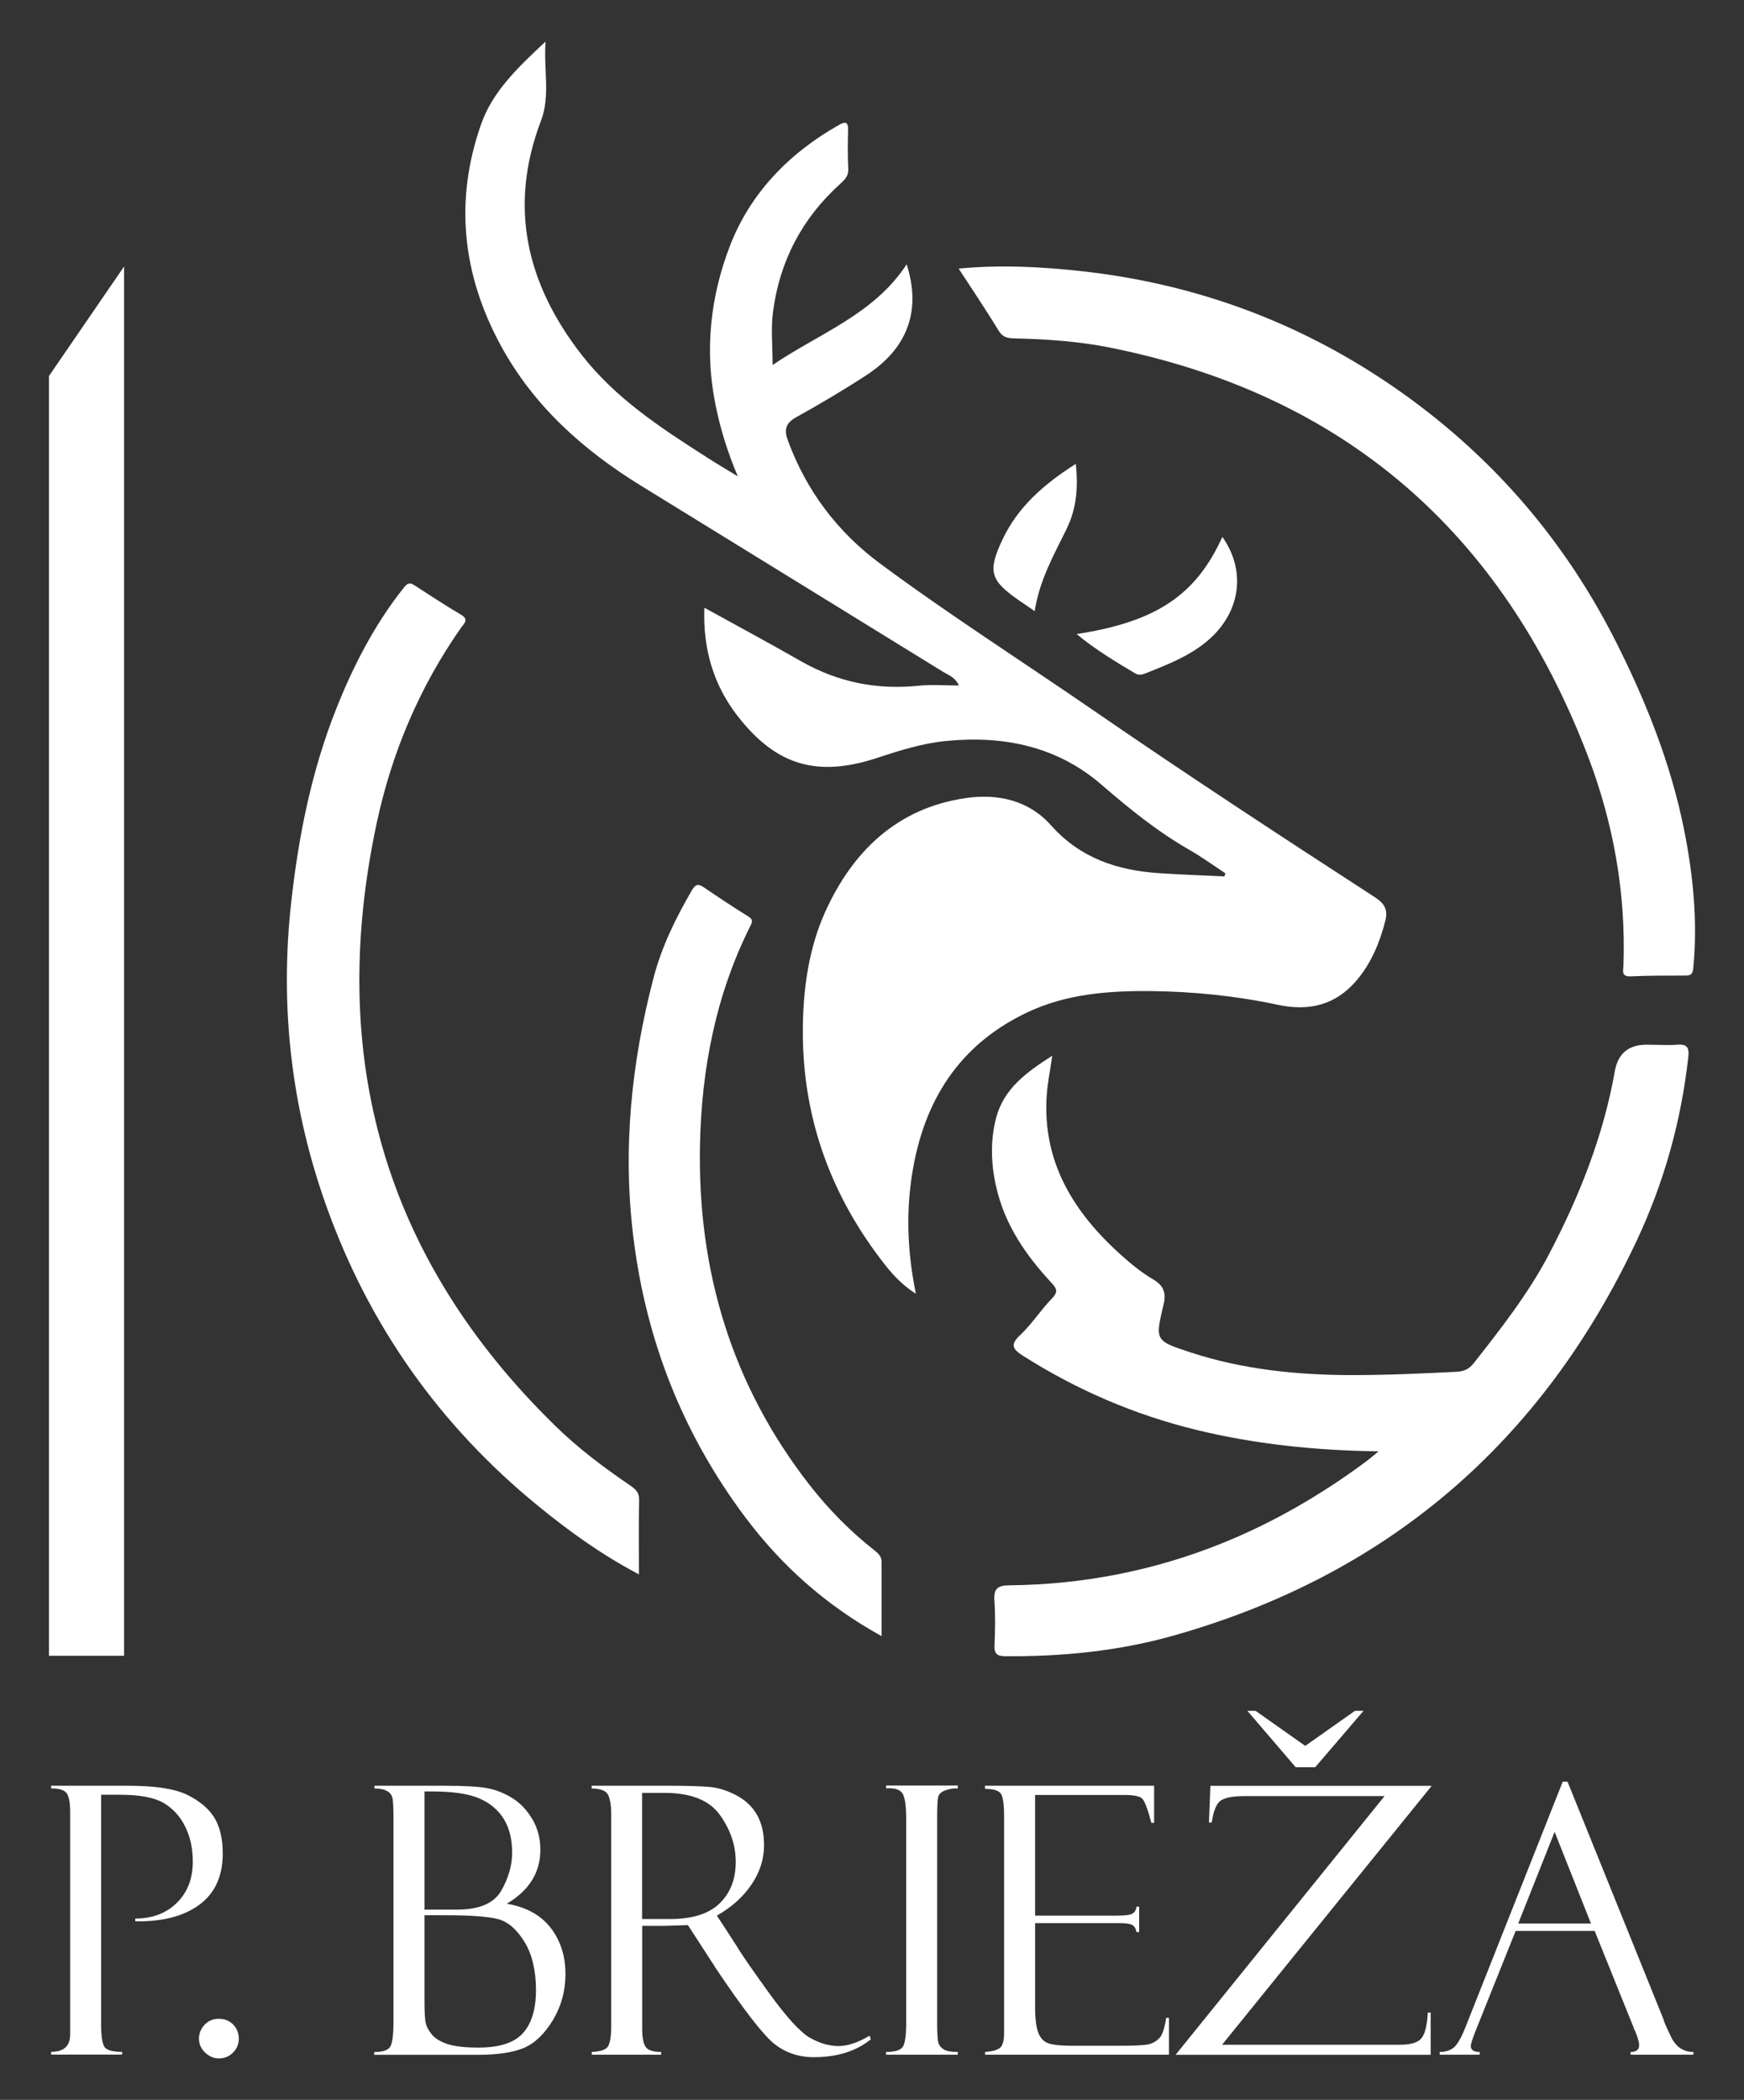
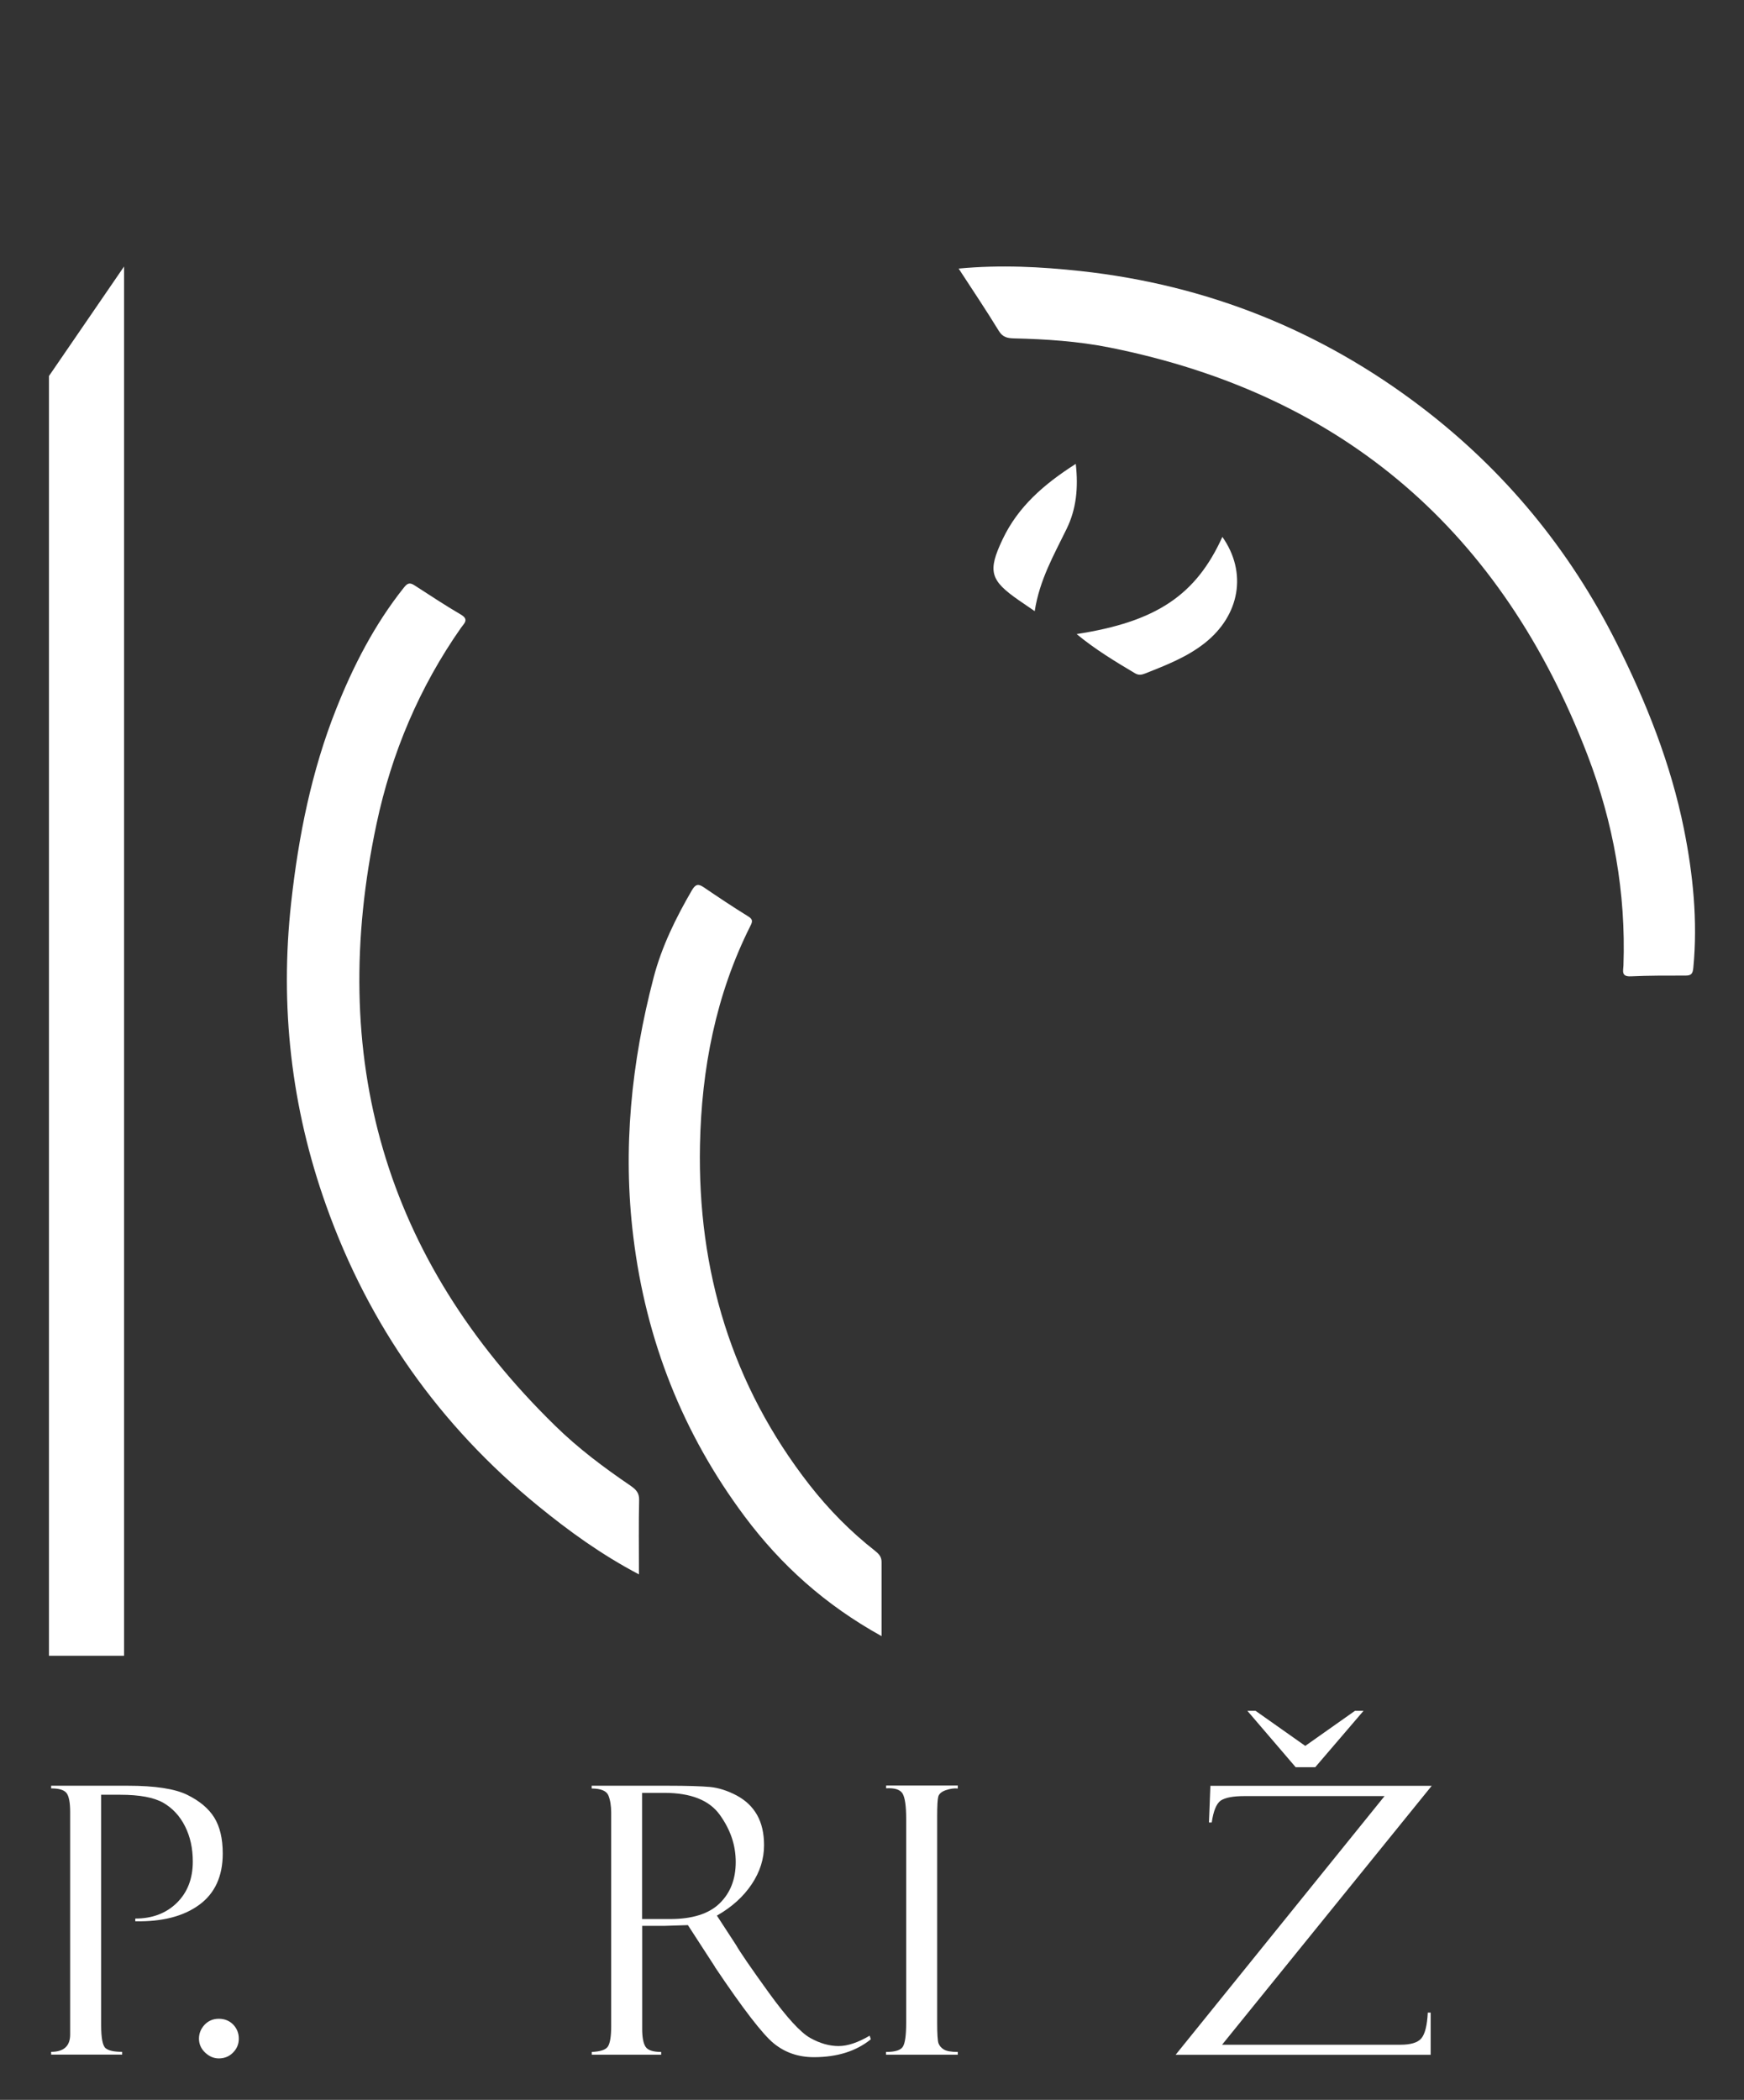
<svg xmlns="http://www.w3.org/2000/svg" id="Layer_1" version="1.1" viewBox="0 0 183.45 220.86">
  <rect x="0" y="0" width="183.45" height="220.86" fill="#333333" stroke="none" />
  <defs>
    <style>
      .st0 {
        fill: #fff;
      }
    </style>
  </defs>
  <polygon class="st0" points="13.05 174.15 5.15 174.15 5.15 39.55 13.05 28.03 13.05 174.15" />
  <g>
-     <path class="st0" d="M128.91,91.84c-.04.11-.08.23-.12.34-2.28-.11-4.56-.19-6.84-.34-4.41-.29-8.31-1.57-11.4-5.04-2.33-2.62-5.57-3.35-8.96-2.86-7.25,1.05-11.91,5.63-14.77,11.93-1.73,3.81-2.34,8.09-2.37,12.33-.07,8.97,2.72,17.02,8.12,24.15.99,1.31,2.05,2.63,3.77,3.72-.9-4.42-1.04-8.51-.39-12.62,1.22-7.68,4.95-13.59,12.13-16.98,4.11-1.94,8.54-2.27,13-2.23,4.5.05,8.97.51,13.37,1.45,3.27.69,6.03.02,8.23-2.55,1.56-1.83,2.45-3.99,3.04-6.29.29-1.13-.05-1.8-1.08-2.47-9.99-6.48-19.95-13-29.75-19.75-7.44-5.12-15.06-9.98-22.32-15.36-4.5-3.34-7.73-7.64-9.68-12.9-.41-1.1-.31-1.83.83-2.47,2.52-1.4,5.01-2.87,7.43-4.45,4.35-2.84,5.77-6.82,4.22-11.65-3.43,5.26-9.16,7.24-14.1,10.59,0-2.06-.19-3.84.04-5.57.69-5.33,3.05-9.85,7.06-13.47.47-.43.91-.84.86-1.61-.07-1.33-.06-2.68-.02-4.01.03-.93-.28-.98-1.01-.56-5.23,2.97-9.29,7.16-11.43,12.72-2.04,5.31-2.67,10.95-1.51,16.67.51,2.54,1.27,5,2.35,7.54-1.25-.76-2.31-1.38-3.34-2.05-4.78-3.06-9.52-6.15-13.08-10.72-5.81-7.47-7.73-15.59-4.28-24.64,1-2.63.26-5.3.48-8.32-2.96,2.76-5.58,5.26-6.79,8.72-2.81,8.01-1.97,15.76,2.05,23.2,3.46,6.39,8.68,11.04,14.78,14.8,10.6,6.53,21.2,13.05,31.8,19.59.55.34,1.24.54,1.64,1.42-1.52,0-2.87-.12-4.19.02-4.4.46-8.5-.35-12.36-2.54-3.33-1.9-6.7-3.72-10.23-5.66-.16,4.35.97,8.13,3.49,11.38,4.06,5.23,8.4,6.49,14.71,4.41,2.39-.79,4.77-1.54,7.28-1.78,6.04-.58,11.65.57,16.33,4.63,2.92,2.53,5.89,4.93,9.25,6.85,1.29.74,2.5,1.62,3.74,2.44Z" />
-     <path class="st0" d="M145.01,152.65c-.48.39-.95.8-1.45,1.17-4.66,3.44-9.64,6.33-15.02,8.5-7.17,2.89-14.63,4.34-22.35,4.42-1.26.01-1.68.35-1.59,1.62.11,1.54.08,3.11.01,4.66-.04.92.25,1.17,1.16,1.18,5.91.04,11.78-.53,17.45-2.11,22.66-6.34,38.93-20.32,48.93-41.57,2.88-6.12,4.69-12.59,5.44-19.34.11-.96-.09-1.38-1.14-1.3-1.06.08-2.14,0-3.21,0q-2.89-.02-3.38,2.8c-1.21,6.83-3.75,13.2-6.95,19.29-2.16,4.11-5.03,7.77-7.9,11.42-.47.6-1.02.85-1.77.89-3.63.18-7.27.35-10.91.35-5.85,0-11.62-.58-17.2-2.42-3.62-1.2-3.64-1.22-2.74-4.98.29-1.21.05-1.99-1.08-2.66-1.19-.7-2.29-1.59-3.32-2.51-5.04-4.51-8.39-9.84-7.88-16.94.09-1.28.36-2.55.58-4.08-2.74,1.74-5.12,3.5-5.91,6.54-.62,2.39-.55,4.85.02,7.3.9,3.94,3.09,7.12,5.78,10.02.54.58.78.94.09,1.65-1.19,1.22-2.11,2.7-3.35,3.86-1.12,1.04-.77,1.52.29,2.19,5.64,3.58,11.69,6.19,18.18,7.78,6.26,1.53,12.62,2.18,19.24,2.27Z" />
    <path class="st0" d="M67.21,165.58c0-2.78-.04-5.29.02-7.8.02-.78-.35-1.13-.91-1.52-2.79-1.9-5.48-3.91-7.9-6.28-18.05-17.62-24.02-38.85-18.81-63.34,1.58-7.43,4.5-14.36,8.89-20.62.31-.44.87-.86-.02-1.38-1.66-.97-3.26-2.03-4.87-3.07-.5-.32-.74-.26-1.14.25-3.08,3.87-5.33,8.26-7.12,12.78-2.58,6.5-3.95,13.34-4.72,20.32-1.21,10.93,0,21.56,3.68,31.88,4.48,12.58,11.92,23.12,22.28,31.58,3.26,2.66,6.66,5.13,10.62,7.21Z" />
    <path class="st0" d="M92.73,172.09c0-2.81,0-5.31,0-7.81,0-.55-.29-.85-.69-1.17-2.58-2.02-4.86-4.34-6.88-6.92-8.2-10.51-11.79-22.56-11.53-35.74.16-8.01,1.66-15.82,5.31-23.08.24-.47.25-.69-.26-1-1.59-.98-3.14-2.02-4.69-3.07-.56-.37-.84-.28-1.2.32-1.7,2.92-3.19,5.95-4.04,9.21-2.34,8.95-3.27,18.02-2.13,27.27,1.33,10.86,5.19,20.67,11.72,29.41,3.81,5.1,8.46,9.29,14.38,12.57Z" />
    <path class="st0" d="M128.58,56.47c-2.78,6.13-6.96,8.93-15.33,10.22,1.97,1.63,4.05,2.88,6.15,4.13.38.22.68.16,1.05.02,2.19-.87,4.38-1.71,6.26-3.19,3.71-2.92,4.51-7.43,1.87-11.18Z" />
    <path class="st0" d="M108.84,64.28c.51-3.3,2.03-5.93,3.36-8.66,1.02-2.09,1.24-4.32.96-6.83-3.33,2.12-6.07,4.5-7.69,7.92-1.61,3.39-1.32,4.33,1.72,6.44.48.33.96.66,1.65,1.13Z" />
    <path class="st0" d="M100.84,28.25c1.52,2.33,2.92,4.42,4.23,6.56.41.67.91.76,1.59.78,3.37.08,6.73.3,10.05.96,24.73,4.94,41.31,19.49,50.28,42.87,2.72,7.09,4.05,14.49,3.78,22.13-.02.54-.26,1.19.77,1.14,1.92-.09,3.84-.08,5.76-.08.6,0,.76-.19.82-.83.47-4.92-.03-9.83-.99-14.6-1.38-6.85-3.96-13.34-7.11-19.6-4.94-9.82-11.75-18.08-20.46-24.73-10.61-8.1-22.6-12.89-35.89-14.34-4.18-.45-8.38-.68-12.84-.26Z" />
  </g>
  <g>
    <path class="st0" d="M5.38,188.11v-.29h8.07c2.87,0,4.95.32,6.25.96,1.3.64,2.25,1.44,2.84,2.39.59.96.89,2.21.89,3.78,0,2.4-.83,4.2-2.48,5.4-1.65,1.21-3.89,1.78-6.72,1.73v-.29c1.79,0,3.25-.55,4.37-1.65,1.12-1.1,1.68-2.55,1.68-4.34,0-1.4-.27-2.63-.82-3.72s-1.31-1.9-2.29-2.47c-.99-.56-2.49-.84-4.51-.84h-2.02v24.2c0,1.37.15,2.18.46,2.45.31.26.89.39,1.75.39v.29h-7.47v-.29c1.33,0,2-.61,2-1.82v-23.41c0-1-.13-1.66-.38-1.99-.26-.33-.79-.49-1.61-.49Z" />
    <path class="st0" d="M20.93,214.42c0-.55.2-1.04.59-1.46.4-.42.9-.63,1.5-.63s1.12.21,1.51.61c.39.41.59.9.59,1.48s-.2,1.05-.6,1.46c-.4.41-.9.62-1.5.62-.54,0-1.02-.21-1.45-.62-.43-.41-.64-.9-.64-1.46Z" />
-     <path class="st0" d="M39.39,188.11v-.29h7.36c2.15,0,3.67.09,4.57.27.9.18,1.75.52,2.57,1.03s1.52,1.24,2.09,2.19.86,2.04.86,3.25c0,2.39-1.18,4.28-3.53,5.67,2.04.35,3.57,1.19,4.61,2.53s1.56,2.96,1.56,4.87c0,1.78-.45,3.4-1.33,4.86-.89,1.46-1.91,2.43-3.05,2.91-1.15.48-2.75.72-4.81.72h-10.93v-.29c.87,0,1.43-.18,1.67-.53.24-.35.36-1.25.36-2.7v-21.3c0-1.02-.03-1.72-.09-2.09s-.25-.65-.57-.83c-.32-.18-.77-.27-1.34-.27ZM44.65,188.42v12.43h3.44c2.33,0,3.88-.67,4.64-2,.76-1.33,1.14-2.66,1.14-3.98,0-1.42-.29-2.61-.88-3.56s-1.45-1.67-2.58-2.16c-1.13-.49-2.8-.73-5-.73h-.75ZM46.86,201.44h-2.21v8.97c0,1.24.05,2.05.14,2.42.1.37.31.76.65,1.17.34.41.89.74,1.64.99.76.25,1.84.37,3.27.37,2.2,0,3.76-.51,4.67-1.53.91-1.02,1.36-2.53,1.36-4.52s-.4-3.76-1.21-5.07c-.81-1.31-1.72-2.1-2.74-2.38-1.02-.28-2.88-.42-5.58-.42Z" />
    <path class="st0" d="M62.24,188.11v-.29h8.03c2.04,0,3.51.05,4.42.13.91.09,1.84.39,2.79.89.95.51,1.67,1.19,2.16,2.06.49.87.73,1.93.73,3.18,0,1.43-.43,2.8-1.3,4.1s-2.08,2.4-3.66,3.3l2,3.07c.44.77,1.59,2.45,3.47,5.05,1.88,2.6,3.33,4.18,4.35,4.75s2.02.85,2.98.85,2.04-.37,3.27-1.09l.12.38c-1.54,1.25-3.53,1.88-5.99,1.88-1.64,0-3.04-.49-4.22-1.45-1.18-.97-3.23-3.63-6.15-7.98-.03-.03-.04-.05-.04-.08l-2.84-4.38-2.52.08h-2.29v10.82c0,.87.11,1.49.34,1.87.23.38.78.57,1.66.57v.29h-7.3v-.29c.91-.04,1.48-.23,1.7-.58.22-.35.34-1.05.34-2.11v-22.47c0-.73-.1-1.33-.29-1.81-.19-.48-.77-.73-1.75-.74ZM67.54,188.57v13.27h2.96c2.33,0,4.07-.55,5.2-1.65,1.13-1.1,1.69-2.55,1.69-4.34s-.55-3.39-1.66-4.95c-1.11-1.56-3.06-2.33-5.86-2.33h-2.33Z" />
    <path class="st0" d="M100.75,187.82v.29c-.37-.04-.79.02-1.24.17-.45.15-.72.38-.81.67-.08.29-.12.99-.12,2.09v21.71c0,1.18.05,1.9.14,2.16.1.26.28.48.56.65s.76.26,1.47.26v.29h-7.55v-.29c.95,0,1.54-.18,1.77-.55.23-.36.35-1.19.35-2.49v-21.5c0-1.34-.13-2.22-.38-2.64-.26-.42-.83-.6-1.73-.55v-.29h7.55Z" />
-     <path class="st0" d="M103.61,188.15v-.33h17.79v3.9h-.29c-.38-1.45-.71-2.3-.97-2.55-.26-.26-.91-.38-1.93-.38h-9.33v12.69h8.66c.86,0,1.4-.08,1.63-.24s.35-.39.37-.7h.29v2.67h-.29c-.06-.37-.21-.62-.45-.75-.24-.13-.68-.19-1.32-.19h-8.89v8.74c0,1.32.12,2.27.36,2.85.24.58.63.95,1.16,1.09.53.15,1.33.22,2.41.22h4.99c1.59,0,2.6-.05,3.04-.16.44-.11.81-.33,1.12-.65.31-.32.54-1.03.71-2.13h.29v3.88h-19.34v-.29c.65-.04,1.15-.16,1.49-.37.34-.21.51-.76.51-1.64v-22.84c0-1.04-.09-1.77-.27-2.19-.18-.42-.75-.63-1.73-.63Z" />
    <path class="st0" d="M150.49,211.68v4.44h-26.83l21.98-27.21h-14.72c-1.22,0-2.05.16-2.51.47-.45.31-.77,1.08-.95,2.31h-.29l.15-3.86h23.28l-22.05,27.23h18.76c1.09,0,1.82-.22,2.2-.67s.61-1.35.68-2.71h.29ZM136.29,185.87l-5.08-5.93h.86l5.23,3.69,5.23-3.69h.9l-5.08,5.93h-2.07Z" />
-     <path class="st0" d="M167.73,203.09h-8.3l-4.28,10.68c-.29.77-.44,1.24-.44,1.42,0,.42.31.63.94.63v.29h-4.21v-.29c.56,0,1.04-.14,1.42-.41.38-.28.81-.99,1.27-2.14l10.25-25.87h.51l10.09,24.98c0,.13.26.73.78,1.82s1.31,1.62,2.37,1.62v.29h-6.61v-.29c.6,0,.9-.24.9-.71,0-.32-.15-.83-.44-1.54-.05-.05-.1-.13-.13-.25-.03-.13-.05-.19-.06-.19l-4.05-10.04ZM159.7,202.31h7.65l-3.82-9.64-3.83,9.64Z" />
  </g>
</svg>